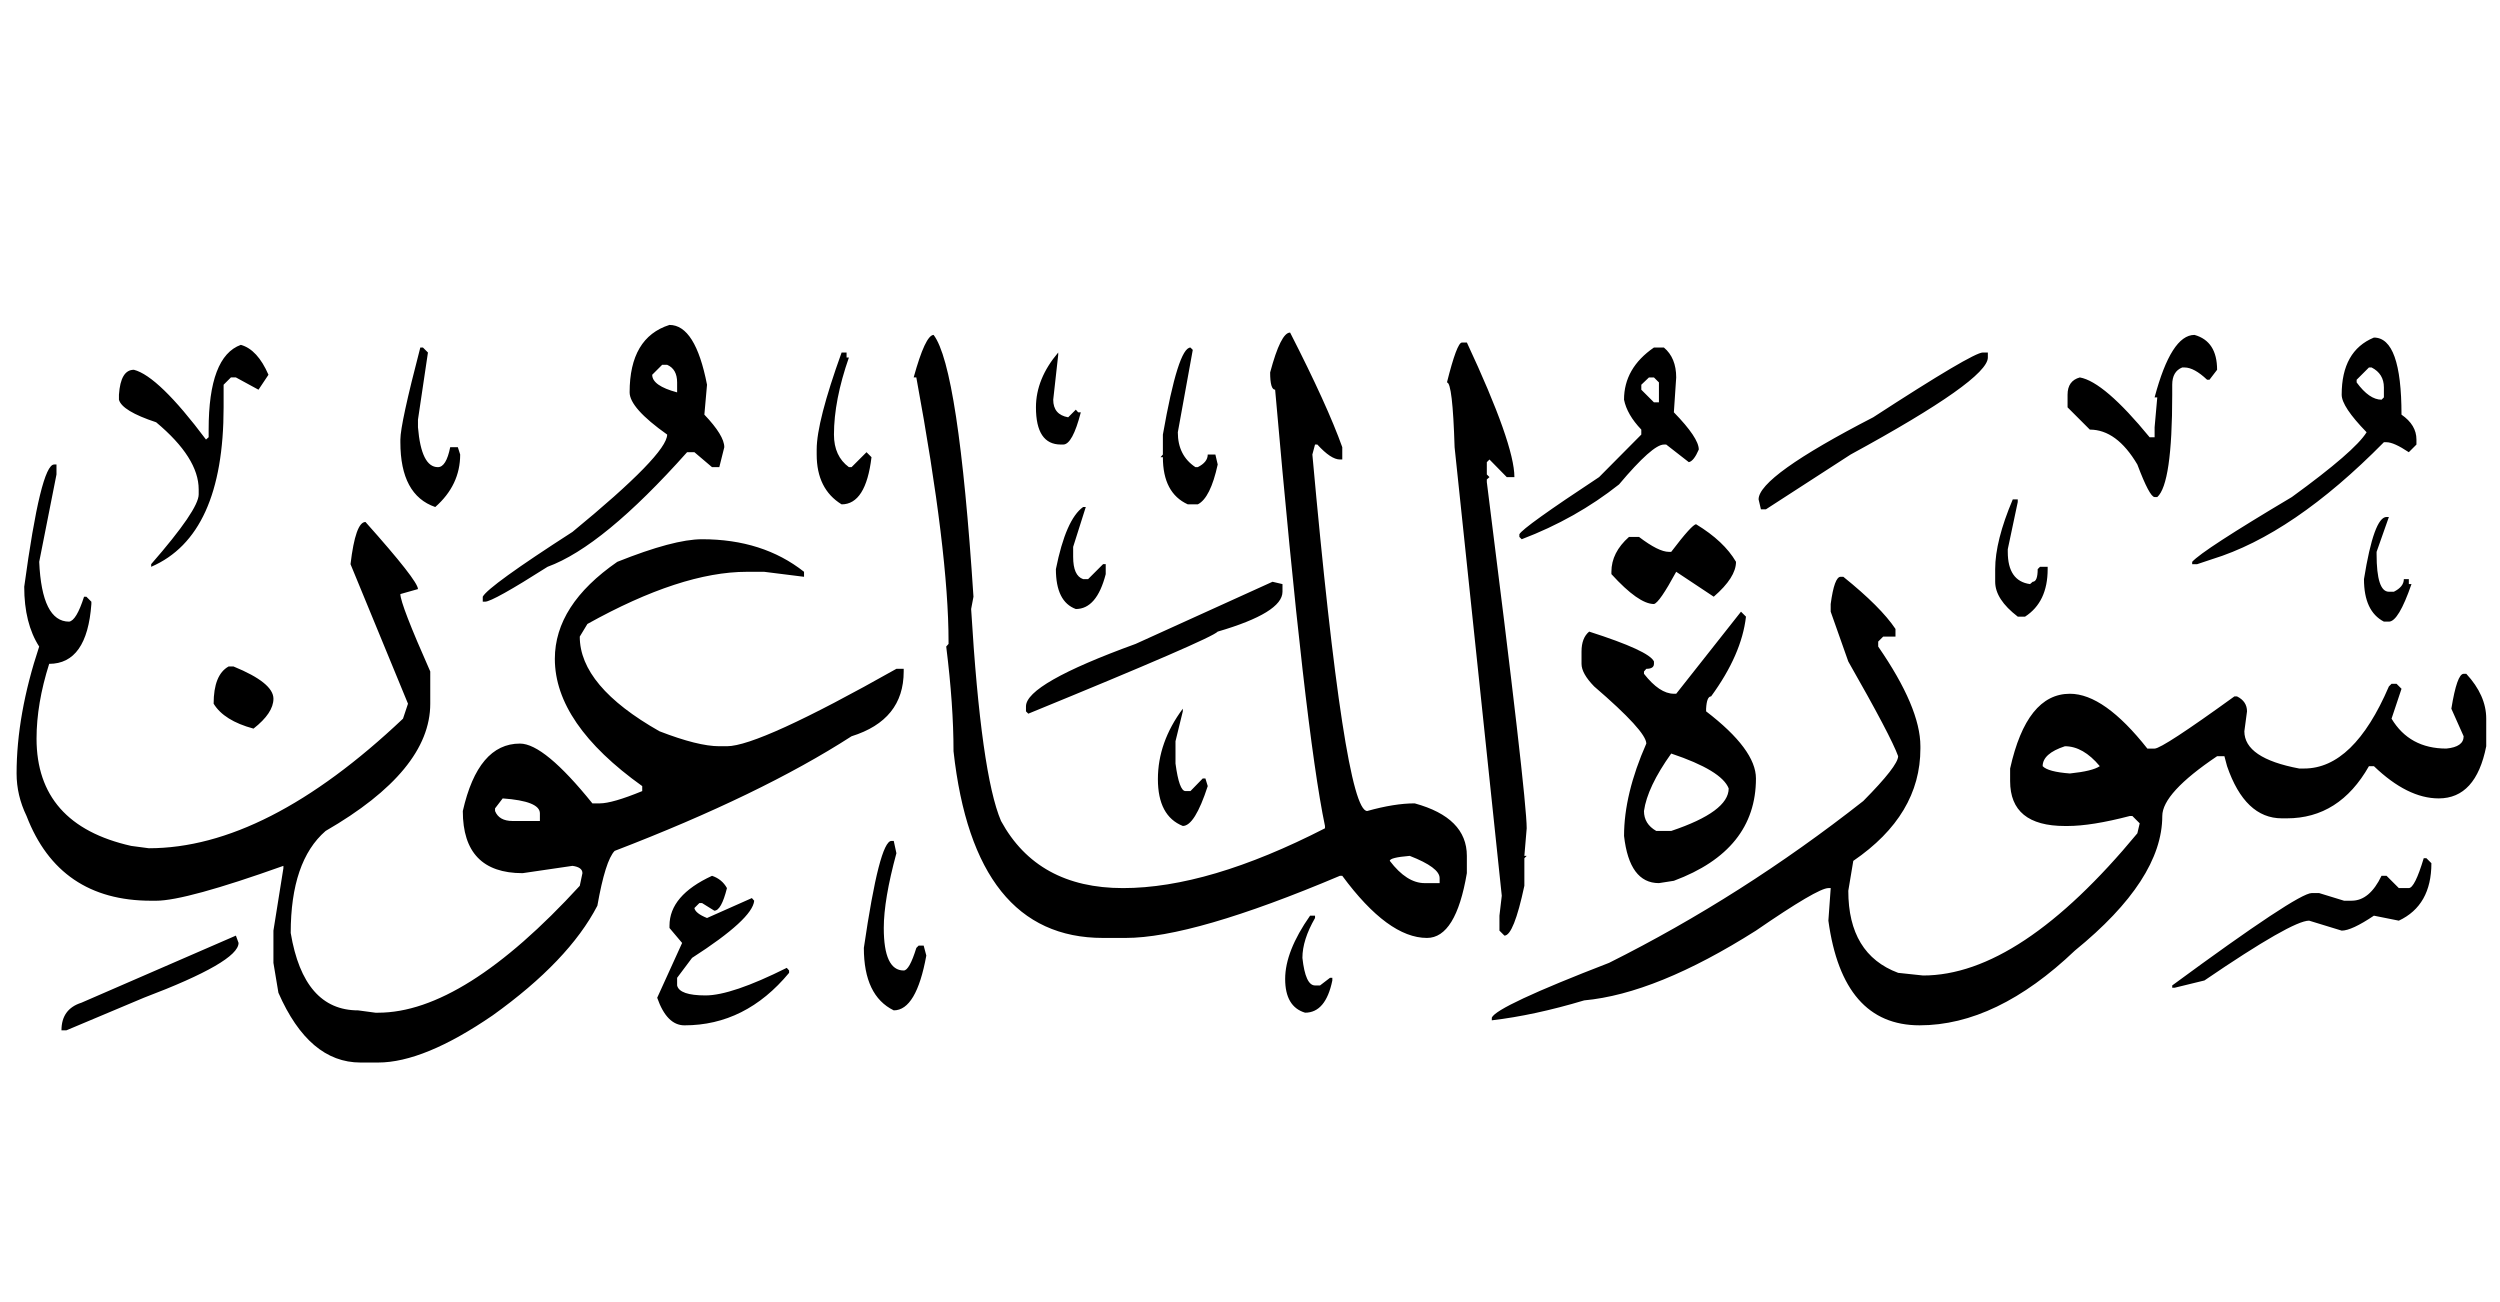
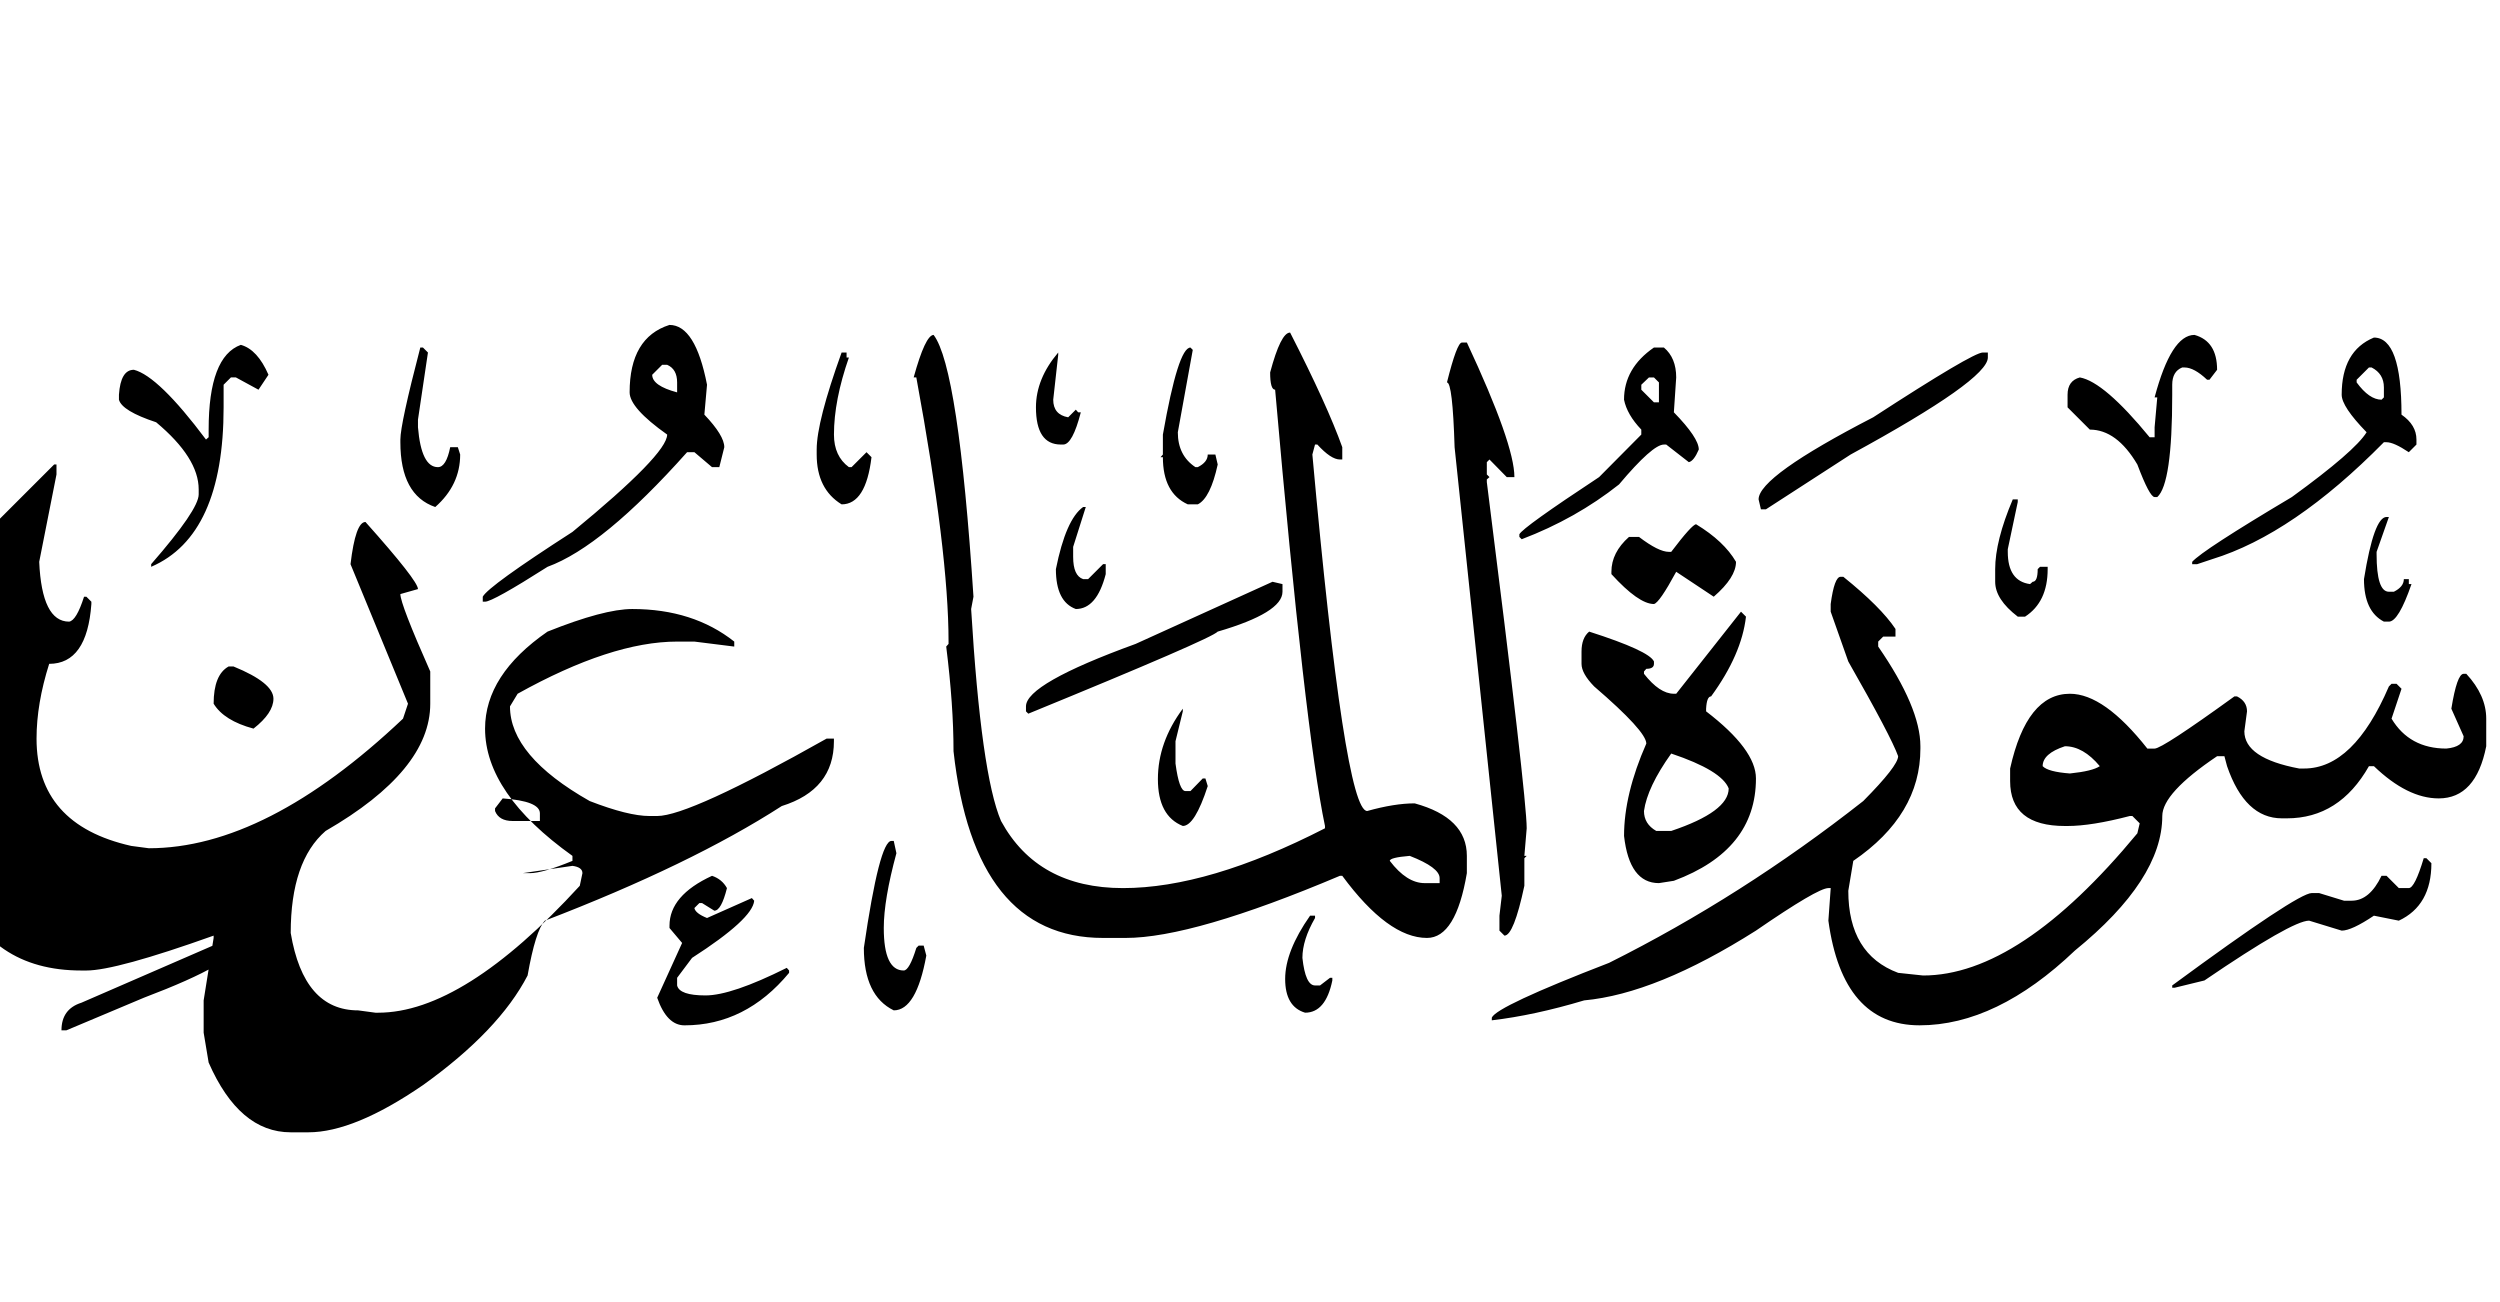
<svg xmlns="http://www.w3.org/2000/svg" version="1.1" width="192" height="100" viewBox="0 0 192 100">
  <title>uniFC18</title>
-   <path d="M51.416 24.955q1.99 0 2.883 4.593l-0.204 2.296q1.531 1.608 1.531 2.501l-0.383 1.531h-0.561l-1.352-1.148h-0.561q-6.456 7.247-10.717 8.803-4.21 2.679-4.797 2.679h-0.179v-0.383q0.434-0.817 6.89-4.976 7.272-5.971 7.272-7.476-2.883-2.041-2.883-3.241 0-4.21 3.062-5.18M99.081 25.542q2.858 5.588 4.006 8.803v0.944h-0.179q-0.689 0-1.735-1.148h-0.179l-0.204 0.766q2.475 27.379 4.21 27.379 2.092-0.587 3.649-0.587 4.006 1.097 4.006 4.032v1.327q-0.842 4.976-3.062 4.976-2.985 0-6.507-4.772h-0.179q-11.278 4.772-16.458 4.772h-1.735q-9.9 0-11.483-14.34 0-3.547-0.561-8.038l0.179-0.204v-0.179q0-6.864-2.475-20.286h-0.204q0.893-3.241 1.531-3.266 1.914 2.501 3.062 20.107l-0.179 0.944q0.766 12.707 2.296 16.28 2.807 5.154 9.365 5.154t15.514-4.593v-0.179q-1.531-7.298-3.828-33.503-0.383 0-0.383-1.327 0.817-3.062 1.531-3.062M168.538 25.721q1.735 0.485 1.735 2.679l-0.587 0.766h-0.179q-0.995-0.944-1.735-0.944h-0.179q-0.766 0.306-0.766 1.327v0.766q0 6.838-1.148 7.859h-0.204q-0.383 0-1.327-2.501-1.582-2.679-3.649-2.679l-1.71-1.71v-0.97q0-1.072 0.944-1.327 1.863 0.332 5.358 4.593h0.383v-0.766l0.204-2.296h-0.204q1.276-4.797 3.062-4.797M182.317 25.925q2.118 0 2.118 5.92 1.148 0.791 1.148 1.914v0.383l-0.587 0.587q-1.148-0.766-1.71-0.766h-0.204q-6.966 7.068-13.192 8.982l-1.148 0.383h-0.383v-0.179q0.791-0.893 7.655-4.976 4.848-3.521 5.741-4.976-1.914-1.965-1.914-2.883 0-3.368 2.475-4.389M112.274 26.308h0.383q3.649 7.808 3.649 10.334h-0.587l-1.327-1.352-0.204 0.204v0.944l0.204 0.204-0.204 0.179v0.204q3.062 24.19 3.062 26.588l-0.179 2.118h0.179l-0.179 0.179v2.118q-0.817 3.828-1.531 3.828l-0.383-0.383v-1.148l0.179-1.531-3.623-34.448q-0.153-4.976-0.587-4.976 0.766-3.062 1.148-3.062M18.5 26.486q1.276 0.357 2.118 2.296l-0.766 1.148-1.735-0.944h-0.383l-0.561 0.561v1.735q0 9.849-5.563 12.248v-0.204q3.649-4.185 3.649-5.358v-0.383q0-2.424-3.266-5.154-2.628-0.868-2.858-1.735v-0.383q0.128-1.914 1.148-1.914 1.888 0.485 5.537 5.358l0.204-0.179v-0.587q0-5.614 2.475-6.507M32.279 26.691h0.204l0.383 0.383-0.766 5.154v0.587q0.255 3.062 1.531 3.062 0.638 0 0.944-1.531h0.587l0.179 0.561q0 2.348-1.914 4.032-2.679-0.919-2.679-4.976v-0.204q0-1.199 1.531-7.068M91.426 26.691l0.179 0.179-1.148 6.328q0 1.786 1.352 2.679h0.179q0.766-0.383 0.766-0.97h0.587l0.179 0.766q-0.561 2.577-1.531 3.062h-0.766q-1.914-0.868-1.914-3.623h-0.179l0.179-0.204v-1.531q1.174-6.685 2.118-6.685M127.022 26.691h0.766q0.944 0.791 0.944 2.296l-0.179 2.679q1.914 1.965 1.914 2.858-0.383 0.893-0.766 0.97l-1.735-1.352h-0.179q-0.868 0-3.445 3.062-3.317 2.628-7.476 4.21l-0.179-0.179v-0.204q0.281-0.536 6.124-4.389l3.241-3.266v-0.383q-1.097-1.148-1.327-2.296 0-2.424 2.296-4.006M65.017 27.073v0.383h0.179q-1.148 3.292-1.148 5.92 0 1.659 1.148 2.501h0.204l1.148-1.148 0.383 0.383q-0.434 3.623-2.296 3.623-1.914-1.174-1.914-3.828v-0.383q0-2.143 1.914-7.451h0.383M81.271 27.073v0.179l-0.383 3.445q0 1.148 1.148 1.352l0.587-0.587 0.179 0.204h0.204q-0.638 2.475-1.352 2.475h-0.179q-1.914 0-1.914-2.858 0-2.194 1.71-4.21M152.284 27.073h0.383v0.383q0 1.71-10.538 7.451l-6.507 4.21h-0.383l-0.179-0.766q0-1.761 8.803-6.303 7.655-4.976 8.421-4.976M50.089 28.783q0 0.842 1.914 1.352v-0.766q0-1.021-0.766-1.352h-0.383l-0.766 0.766M180.99 29.166v0.204q0.97 1.327 1.914 1.327l0.179-0.179v-0.766q0-1.046-0.944-1.531h-0.204l-0.944 0.944M126.053 29.548v0.383l0.97 0.97h0.383v-1.531l-0.383-0.383h-0.383l-0.587 0.561M4.159 35.672h0.179v0.766l-1.327 6.711q0.204 4.593 2.296 4.593 0.561-0.077 1.148-1.914h0.179l0.383 0.383v0.179q-0.332 4.593-3.241 4.593-0.97 3.062-0.97 5.741 0 6.609 7.272 8.242l1.352 0.179q9.007 0 19.52-9.952l0.383-1.148-4.414-10.717q0.383-3.241 1.148-3.241 4.032 4.517 4.032 5.154l-1.352 0.383q0 0.766 2.296 5.945v2.475q0 5.129-8.038 9.773-2.679 2.322-2.679 7.834 0.995 5.945 5.18 5.945l1.327 0.179h0.204q6.558 0 15.489-9.747l0.204-0.97q0-0.459-0.766-0.561l-3.828 0.561q-4.593 0-4.593-4.772 1.174-5.18 4.389-5.18 1.863 0 5.563 4.593h0.561q0.97 0 3.266-0.944v-0.383q-6.711-4.797-6.711-9.773 0-4.134 4.797-7.451 4.338-1.735 6.507-1.735 4.67 0 7.834 2.501v0.383l-3.062-0.383h-1.327q-5.052 0-12.248 4.006l-0.587 0.97q0 3.802 6.124 7.272 2.96 1.148 4.593 1.148h0.587q2.475 0 13.013-5.945h0.561v0.204q0 3.725-4.006 4.976-6.966 4.491-18.193 8.803-0.714 0.74-1.327 4.21-2.194 4.236-8.038 8.421-5.282 3.623-8.803 3.623h-1.352q-3.955 0-6.303-5.358l-0.383-2.296v-2.475l0.766-4.797v-0.179q-7.502 2.679-9.773 2.679h-0.383q-7.068 0-9.569-6.507-0.766-1.582-0.766-3.266 0-4.517 1.735-9.747-1.148-1.786-1.148-4.593 1.276-9.39 2.296-9.39M154.58 38.352h0.383v0.204l-0.766 3.623v0.204q0 2.246 1.71 2.475l0.204-0.179q0.383 0 0.383-0.97l0.179-0.179h0.587v0.179q0 2.526-1.735 3.649h-0.561q-1.735-1.327-1.735-2.679v-0.97q0-2.169 1.352-5.358M83.184 38.938h0.204l-0.97 3.062v0.766q0 1.454 0.766 1.71h0.383l1.148-1.148h0.204v0.766q-0.689 2.679-2.296 2.679-1.531-0.561-1.531-3.062 0.766-3.828 2.092-4.772M183.287 39.704h0.179l-0.944 2.679v0.179q0 2.883 0.944 2.883h0.383q0.766-0.383 0.766-0.97h0.383v0.383h0.204q-0.995 2.883-1.735 2.883h-0.383q-1.531-0.791-1.531-3.266 0.766-4.772 1.735-4.772M130.263 40.265q2.143 1.301 3.062 2.883 0 1.199-1.71 2.679l-2.883-1.914q-1.301 2.399-1.71 2.475-1.174 0-3.266-2.296v-0.179q0-1.48 1.352-2.679h0.766q1.505 1.148 2.296 1.148h0.179q1.608-2.118 1.914-2.118M141.363 44.297h0.204q2.883 2.322 4.006 4.006v0.587h-0.944l-0.383 0.383v0.383q3.241 4.695 3.241 7.655v0.179q0 5.103-5.154 8.625l-0.383 2.296q0 4.874 3.828 6.303l1.914 0.204q7.425 0 16.458-10.921l0.179-0.766-0.561-0.561h-0.204q-2.934 0.766-4.772 0.766h-0.204q-4.21 0-4.21-3.445v-0.97q1.276-5.741 4.593-5.741 2.628 0 5.945 4.21h0.561q0.587 0 6.124-4.006h0.204q0.766 0.383 0.766 1.148l-0.204 1.531q0 2.067 4.21 2.858h0.383q3.802 0 6.507-6.303l0.204-0.204h0.383l0.383 0.383-0.766 2.296q1.378 2.296 4.21 2.296 1.327-0.128 1.327-0.944l-0.944-2.118q0.434-2.679 0.944-2.679h0.204q1.531 1.659 1.531 3.445v2.118q-0.791 4.006-3.649 4.006-2.399 0-4.976-2.475h-0.383q-2.271 4.006-6.303 4.006h-0.383q-2.832 0-4.21-4.006l-0.204-0.766h-0.561q-4.21 2.832-4.21 4.593 0 4.874-6.711 10.334-6.022 5.741-11.929 5.741t-7.004-8.038l0.179-2.501h-0.179q-0.817 0-5.563 3.266-7.655 4.848-13.192 5.358-3.828 1.148-7.094 1.531v-0.204q0.357-0.868 9.007-4.21 10.207-5.103 19.52-12.427 2.679-2.705 2.679-3.445-0.536-1.505-3.828-7.272l-1.352-3.828v-0.587q0.281-2.092 0.766-2.092M97.729 44.68l0.766 0.179v0.587q0 1.608-4.976 3.062-0.459 0.536-14.545 6.303l-0.179-0.179v-0.383q0-1.735 8.421-4.797l10.513-4.772M133.708 46.976l0.383 0.383q-0.332 2.909-2.679 6.124-0.332 0-0.383 0.944v0.204q3.828 2.934 3.828 5.154 0 5.512-6.303 7.859l-1.148 0.179q-2.271 0-2.679-3.623 0-3.215 1.71-7.094 0-0.944-4.006-4.389-0.97-0.995-0.97-1.735v-0.944q0-1.046 0.587-1.531 4.619 1.48 4.976 2.296v0.179q0 0.383-0.587 0.383l-0.179 0.204v0.179q1.199 1.531 2.296 1.531h0.179l4.976-6.303M17.555 51.187h0.383q3.062 1.25 3.062 2.475 0 1.097-1.531 2.296-2.271-0.612-3.062-1.914 0-2.22 1.148-2.858M90.839 54.427v0.204l-0.561 2.296v1.71q0.281 2.118 0.766 2.118h0.383l0.944-0.97h0.204l0.179 0.587q-0.995 3.062-1.914 3.062-1.914-0.766-1.914-3.598t1.914-5.41M156.877 58.842q0.408 0.434 2.092 0.561 1.735-0.179 2.296-0.561-1.276-1.531-2.679-1.531-1.71 0.561-1.71 1.531M128.349 57.872q-1.837 2.577-2.092 4.414 0 0.995 0.944 1.531h1.148q4.414-1.48 4.414-3.266-0.536-1.378-4.414-2.679M38.607 61.317l-0.587 0.766v0.204q0.306 0.766 1.352 0.766h2.092v-0.587q0-0.944-2.858-1.148M68.461 64.583h0.179l0.204 0.944q-0.97 3.572-0.97 5.741 0 3.266 1.531 3.266 0.434 0 0.97-1.735l0.179-0.179h0.383l0.204 0.766q-0.766 4.21-2.501 4.21-2.296-1.123-2.296-4.797 1.199-8.216 2.118-8.216M106.736 66.114q1.301 1.71 2.679 1.71h1.148v-0.383q0-0.817-2.296-1.71-1.531 0.128-1.531 0.383M186.144 65.91h0.204l0.383 0.383q0 3.241-2.501 4.414l-1.914-0.383q-1.71 1.148-2.475 1.148l-2.501-0.766q-1.301 0-8.038 4.593l-2.296 0.561h-0.179v-0.179q9.645-7.094 10.717-7.094h0.561l1.914 0.587h0.587q1.378 0 2.296-1.914h0.383l0.944 0.944h0.766q0.459 0 1.148-2.296M54.682 67.262q0.766 0.255 1.148 0.944-0.434 1.735-0.97 1.735l-0.944-0.587h-0.204l-0.383 0.383q0.077 0.408 0.97 0.766l3.445-1.531 0.179 0.204q-0.128 1.403-4.772 4.389l-1.148 1.531v0.587q0.179 0.766 2.182 0.766t6.239-2.118l0.179 0.204v0.179q-3.343 4.032-8.038 4.032-1.352 0-2.092-2.118l1.914-4.21-0.97-1.148v-0.179q0-2.322 3.266-3.828M100.612 70.324h0.383v0.179q-0.97 1.684-0.97 3.062 0.23 2.118 0.97 2.118h0.383l0.766-0.587h0.179v0.204q-0.51 2.475-2.092 2.475-1.531-0.459-1.531-2.59t1.914-4.861M18.117 71.855l0.204 0.561q0 1.454-7.272 4.21l-5.945 2.501h-0.383q0-1.633 1.531-2.118l11.865-5.154z" />
+   <path d="M51.416 24.955q1.99 0 2.883 4.593l-0.204 2.296q1.531 1.608 1.531 2.501l-0.383 1.531h-0.561l-1.352-1.148h-0.561q-6.456 7.247-10.717 8.803-4.21 2.679-4.797 2.679h-0.179v-0.383q0.434-0.817 6.89-4.976 7.272-5.971 7.272-7.476-2.883-2.041-2.883-3.241 0-4.21 3.062-5.18M99.081 25.542q2.858 5.588 4.006 8.803v0.944h-0.179q-0.689 0-1.735-1.148h-0.179l-0.204 0.766q2.475 27.379 4.21 27.379 2.092-0.587 3.649-0.587 4.006 1.097 4.006 4.032v1.327q-0.842 4.976-3.062 4.976-2.985 0-6.507-4.772h-0.179q-11.278 4.772-16.458 4.772h-1.735q-9.9 0-11.483-14.34 0-3.547-0.561-8.038l0.179-0.204v-0.179q0-6.864-2.475-20.286h-0.204q0.893-3.241 1.531-3.266 1.914 2.501 3.062 20.107l-0.179 0.944q0.766 12.707 2.296 16.28 2.807 5.154 9.365 5.154t15.514-4.593v-0.179q-1.531-7.298-3.828-33.503-0.383 0-0.383-1.327 0.817-3.062 1.531-3.062M168.538 25.721q1.735 0.485 1.735 2.679l-0.587 0.766h-0.179q-0.995-0.944-1.735-0.944h-0.179q-0.766 0.306-0.766 1.327v0.766q0 6.838-1.148 7.859h-0.204q-0.383 0-1.327-2.501-1.582-2.679-3.649-2.679l-1.71-1.71v-0.97q0-1.072 0.944-1.327 1.863 0.332 5.358 4.593h0.383v-0.766l0.204-2.296h-0.204q1.276-4.797 3.062-4.797M182.317 25.925q2.118 0 2.118 5.92 1.148 0.791 1.148 1.914v0.383l-0.587 0.587q-1.148-0.766-1.71-0.766h-0.204q-6.966 7.068-13.192 8.982l-1.148 0.383h-0.383v-0.179q0.791-0.893 7.655-4.976 4.848-3.521 5.741-4.976-1.914-1.965-1.914-2.883 0-3.368 2.475-4.389M112.274 26.308h0.383q3.649 7.808 3.649 10.334h-0.587l-1.327-1.352-0.204 0.204v0.944l0.204 0.204-0.204 0.179v0.204q3.062 24.19 3.062 26.588l-0.179 2.118h0.179l-0.179 0.179v2.118q-0.817 3.828-1.531 3.828l-0.383-0.383v-1.148l0.179-1.531-3.623-34.448q-0.153-4.976-0.587-4.976 0.766-3.062 1.148-3.062M18.5 26.486q1.276 0.357 2.118 2.296l-0.766 1.148-1.735-0.944h-0.383l-0.561 0.561v1.735q0 9.849-5.563 12.248v-0.204q3.649-4.185 3.649-5.358v-0.383q0-2.424-3.266-5.154-2.628-0.868-2.858-1.735v-0.383q0.128-1.914 1.148-1.914 1.888 0.485 5.537 5.358l0.204-0.179v-0.587q0-5.614 2.475-6.507M32.279 26.691h0.204l0.383 0.383-0.766 5.154v0.587q0.255 3.062 1.531 3.062 0.638 0 0.944-1.531h0.587l0.179 0.561q0 2.348-1.914 4.032-2.679-0.919-2.679-4.976v-0.204q0-1.199 1.531-7.068M91.426 26.691l0.179 0.179-1.148 6.328q0 1.786 1.352 2.679h0.179q0.766-0.383 0.766-0.97h0.587l0.179 0.766q-0.561 2.577-1.531 3.062h-0.766q-1.914-0.868-1.914-3.623h-0.179l0.179-0.204v-1.531q1.174-6.685 2.118-6.685M127.022 26.691h0.766q0.944 0.791 0.944 2.296l-0.179 2.679q1.914 1.965 1.914 2.858-0.383 0.893-0.766 0.97l-1.735-1.352h-0.179q-0.868 0-3.445 3.062-3.317 2.628-7.476 4.21l-0.179-0.179v-0.204q0.281-0.536 6.124-4.389l3.241-3.266v-0.383q-1.097-1.148-1.327-2.296 0-2.424 2.296-4.006M65.017 27.073v0.383h0.179q-1.148 3.292-1.148 5.92 0 1.659 1.148 2.501h0.204l1.148-1.148 0.383 0.383q-0.434 3.623-2.296 3.623-1.914-1.174-1.914-3.828v-0.383q0-2.143 1.914-7.451h0.383M81.271 27.073v0.179l-0.383 3.445q0 1.148 1.148 1.352l0.587-0.587 0.179 0.204h0.204q-0.638 2.475-1.352 2.475h-0.179q-1.914 0-1.914-2.858 0-2.194 1.71-4.21M152.284 27.073h0.383v0.383q0 1.71-10.538 7.451l-6.507 4.21h-0.383l-0.179-0.766q0-1.761 8.803-6.303 7.655-4.976 8.421-4.976M50.089 28.783q0 0.842 1.914 1.352v-0.766q0-1.021-0.766-1.352h-0.383l-0.766 0.766M180.99 29.166v0.204q0.97 1.327 1.914 1.327l0.179-0.179v-0.766q0-1.046-0.944-1.531h-0.204l-0.944 0.944M126.053 29.548v0.383l0.97 0.97h0.383v-1.531l-0.383-0.383h-0.383l-0.587 0.561M4.159 35.672h0.179v0.766l-1.327 6.711q0.204 4.593 2.296 4.593 0.561-0.077 1.148-1.914h0.179l0.383 0.383v0.179q-0.332 4.593-3.241 4.593-0.97 3.062-0.97 5.741 0 6.609 7.272 8.242l1.352 0.179q9.007 0 19.52-9.952l0.383-1.148-4.414-10.717q0.383-3.241 1.148-3.241 4.032 4.517 4.032 5.154l-1.352 0.383q0 0.766 2.296 5.945v2.475q0 5.129-8.038 9.773-2.679 2.322-2.679 7.834 0.995 5.945 5.18 5.945l1.327 0.179h0.204q6.558 0 15.489-9.747l0.204-0.97q0-0.459-0.766-0.561l-3.828 0.561h0.561q0.97 0 3.266-0.944v-0.383q-6.711-4.797-6.711-9.773 0-4.134 4.797-7.451 4.338-1.735 6.507-1.735 4.67 0 7.834 2.501v0.383l-3.062-0.383h-1.327q-5.052 0-12.248 4.006l-0.587 0.97q0 3.802 6.124 7.272 2.96 1.148 4.593 1.148h0.587q2.475 0 13.013-5.945h0.561v0.204q0 3.725-4.006 4.976-6.966 4.491-18.193 8.803-0.714 0.74-1.327 4.21-2.194 4.236-8.038 8.421-5.282 3.623-8.803 3.623h-1.352q-3.955 0-6.303-5.358l-0.383-2.296v-2.475l0.766-4.797v-0.179q-7.502 2.679-9.773 2.679h-0.383q-7.068 0-9.569-6.507-0.766-1.582-0.766-3.266 0-4.517 1.735-9.747-1.148-1.786-1.148-4.593 1.276-9.39 2.296-9.39M154.58 38.352h0.383v0.204l-0.766 3.623v0.204q0 2.246 1.71 2.475l0.204-0.179q0.383 0 0.383-0.97l0.179-0.179h0.587v0.179q0 2.526-1.735 3.649h-0.561q-1.735-1.327-1.735-2.679v-0.97q0-2.169 1.352-5.358M83.184 38.938h0.204l-0.97 3.062v0.766q0 1.454 0.766 1.71h0.383l1.148-1.148h0.204v0.766q-0.689 2.679-2.296 2.679-1.531-0.561-1.531-3.062 0.766-3.828 2.092-4.772M183.287 39.704h0.179l-0.944 2.679v0.179q0 2.883 0.944 2.883h0.383q0.766-0.383 0.766-0.97h0.383v0.383h0.204q-0.995 2.883-1.735 2.883h-0.383q-1.531-0.791-1.531-3.266 0.766-4.772 1.735-4.772M130.263 40.265q2.143 1.301 3.062 2.883 0 1.199-1.71 2.679l-2.883-1.914q-1.301 2.399-1.71 2.475-1.174 0-3.266-2.296v-0.179q0-1.48 1.352-2.679h0.766q1.505 1.148 2.296 1.148h0.179q1.608-2.118 1.914-2.118M141.363 44.297h0.204q2.883 2.322 4.006 4.006v0.587h-0.944l-0.383 0.383v0.383q3.241 4.695 3.241 7.655v0.179q0 5.103-5.154 8.625l-0.383 2.296q0 4.874 3.828 6.303l1.914 0.204q7.425 0 16.458-10.921l0.179-0.766-0.561-0.561h-0.204q-2.934 0.766-4.772 0.766h-0.204q-4.21 0-4.21-3.445v-0.97q1.276-5.741 4.593-5.741 2.628 0 5.945 4.21h0.561q0.587 0 6.124-4.006h0.204q0.766 0.383 0.766 1.148l-0.204 1.531q0 2.067 4.21 2.858h0.383q3.802 0 6.507-6.303l0.204-0.204h0.383l0.383 0.383-0.766 2.296q1.378 2.296 4.21 2.296 1.327-0.128 1.327-0.944l-0.944-2.118q0.434-2.679 0.944-2.679h0.204q1.531 1.659 1.531 3.445v2.118q-0.791 4.006-3.649 4.006-2.399 0-4.976-2.475h-0.383q-2.271 4.006-6.303 4.006h-0.383q-2.832 0-4.21-4.006l-0.204-0.766h-0.561q-4.21 2.832-4.21 4.593 0 4.874-6.711 10.334-6.022 5.741-11.929 5.741t-7.004-8.038l0.179-2.501h-0.179q-0.817 0-5.563 3.266-7.655 4.848-13.192 5.358-3.828 1.148-7.094 1.531v-0.204q0.357-0.868 9.007-4.21 10.207-5.103 19.52-12.427 2.679-2.705 2.679-3.445-0.536-1.505-3.828-7.272l-1.352-3.828v-0.587q0.281-2.092 0.766-2.092M97.729 44.68l0.766 0.179v0.587q0 1.608-4.976 3.062-0.459 0.536-14.545 6.303l-0.179-0.179v-0.383q0-1.735 8.421-4.797l10.513-4.772M133.708 46.976l0.383 0.383q-0.332 2.909-2.679 6.124-0.332 0-0.383 0.944v0.204q3.828 2.934 3.828 5.154 0 5.512-6.303 7.859l-1.148 0.179q-2.271 0-2.679-3.623 0-3.215 1.71-7.094 0-0.944-4.006-4.389-0.97-0.995-0.97-1.735v-0.944q0-1.046 0.587-1.531 4.619 1.48 4.976 2.296v0.179q0 0.383-0.587 0.383l-0.179 0.204v0.179q1.199 1.531 2.296 1.531h0.179l4.976-6.303M17.555 51.187h0.383q3.062 1.25 3.062 2.475 0 1.097-1.531 2.296-2.271-0.612-3.062-1.914 0-2.22 1.148-2.858M90.839 54.427v0.204l-0.561 2.296v1.71q0.281 2.118 0.766 2.118h0.383l0.944-0.97h0.204l0.179 0.587q-0.995 3.062-1.914 3.062-1.914-0.766-1.914-3.598t1.914-5.41M156.877 58.842q0.408 0.434 2.092 0.561 1.735-0.179 2.296-0.561-1.276-1.531-2.679-1.531-1.71 0.561-1.71 1.531M128.349 57.872q-1.837 2.577-2.092 4.414 0 0.995 0.944 1.531h1.148q4.414-1.48 4.414-3.266-0.536-1.378-4.414-2.679M38.607 61.317l-0.587 0.766v0.204q0.306 0.766 1.352 0.766h2.092v-0.587q0-0.944-2.858-1.148M68.461 64.583h0.179l0.204 0.944q-0.97 3.572-0.97 5.741 0 3.266 1.531 3.266 0.434 0 0.97-1.735l0.179-0.179h0.383l0.204 0.766q-0.766 4.21-2.501 4.21-2.296-1.123-2.296-4.797 1.199-8.216 2.118-8.216M106.736 66.114q1.301 1.71 2.679 1.71h1.148v-0.383q0-0.817-2.296-1.71-1.531 0.128-1.531 0.383M186.144 65.91h0.204l0.383 0.383q0 3.241-2.501 4.414l-1.914-0.383q-1.71 1.148-2.475 1.148l-2.501-0.766q-1.301 0-8.038 4.593l-2.296 0.561h-0.179v-0.179q9.645-7.094 10.717-7.094h0.561l1.914 0.587h0.587q1.378 0 2.296-1.914h0.383l0.944 0.944h0.766q0.459 0 1.148-2.296M54.682 67.262q0.766 0.255 1.148 0.944-0.434 1.735-0.97 1.735l-0.944-0.587h-0.204l-0.383 0.383q0.077 0.408 0.97 0.766l3.445-1.531 0.179 0.204q-0.128 1.403-4.772 4.389l-1.148 1.531v0.587q0.179 0.766 2.182 0.766t6.239-2.118l0.179 0.204v0.179q-3.343 4.032-8.038 4.032-1.352 0-2.092-2.118l1.914-4.21-0.97-1.148v-0.179q0-2.322 3.266-3.828M100.612 70.324h0.383v0.179q-0.97 1.684-0.97 3.062 0.23 2.118 0.97 2.118h0.383l0.766-0.587h0.179v0.204q-0.51 2.475-2.092 2.475-1.531-0.459-1.531-2.59t1.914-4.861M18.117 71.855l0.204 0.561q0 1.454-7.272 4.21l-5.945 2.501h-0.383q0-1.633 1.531-2.118l11.865-5.154z" />
</svg>